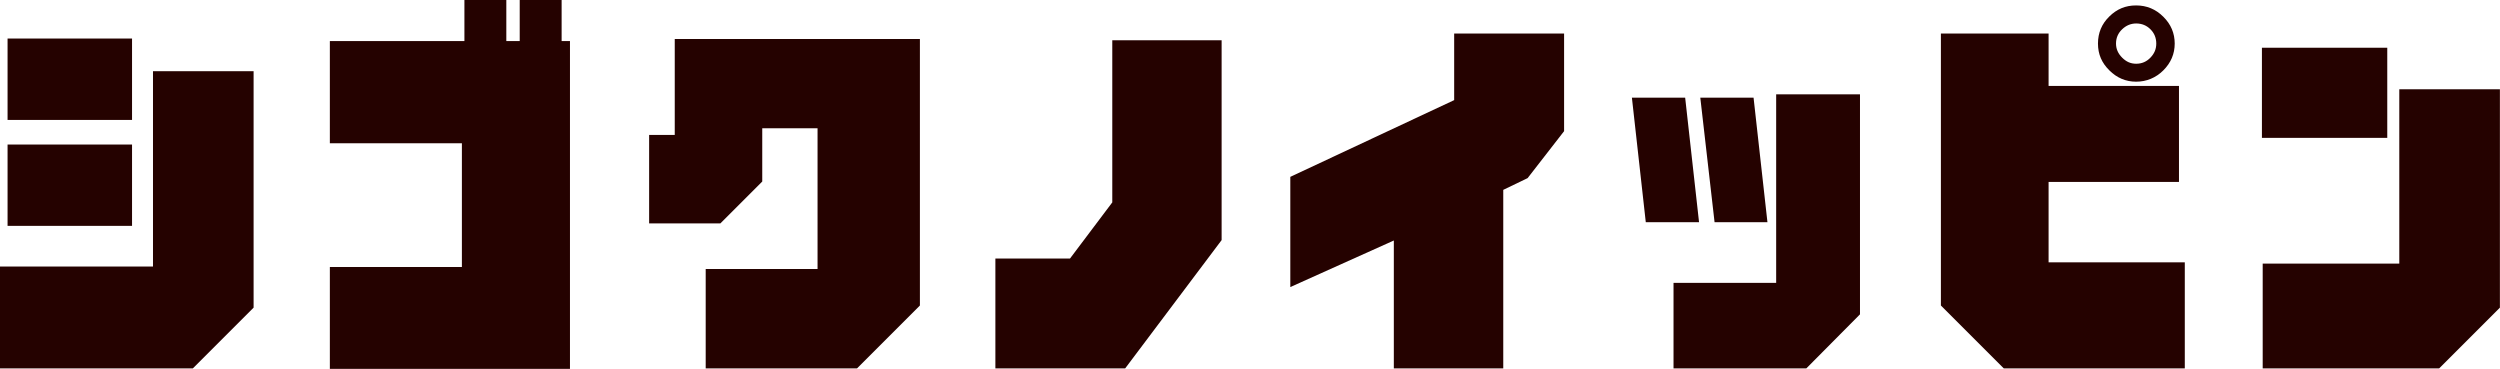
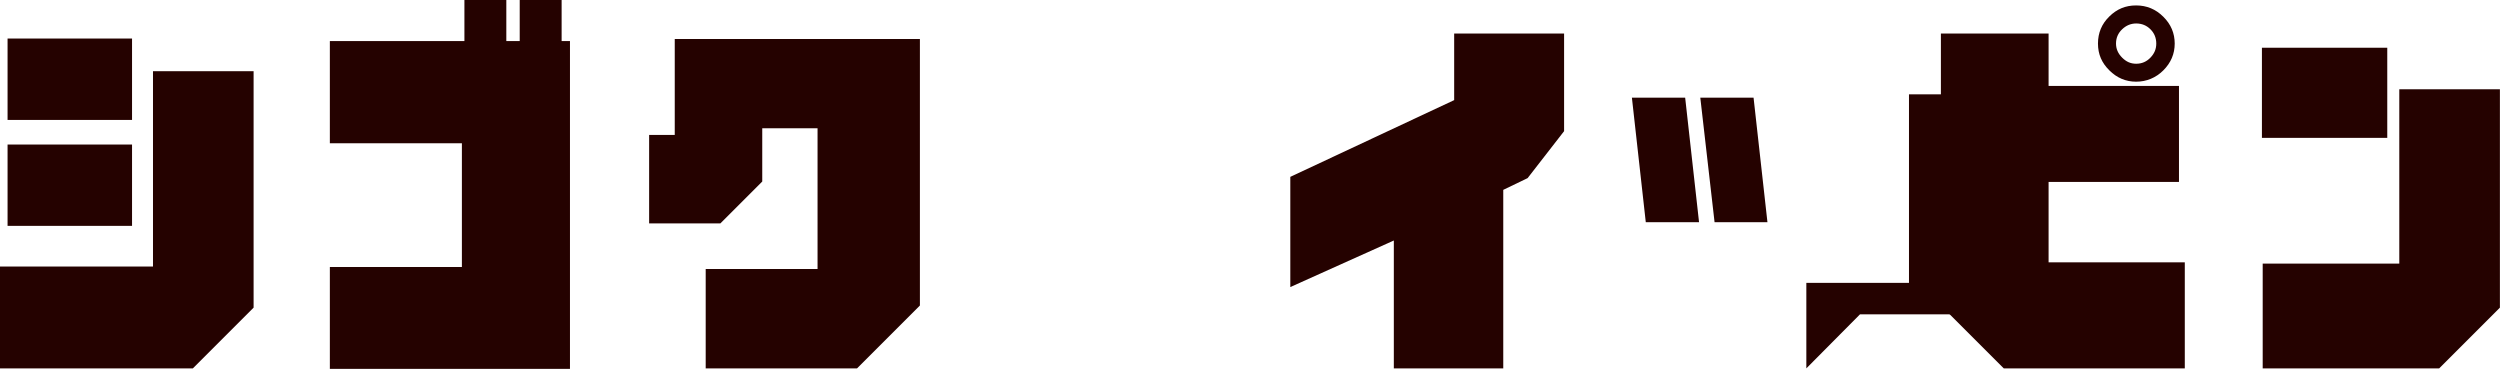
<svg xmlns="http://www.w3.org/2000/svg" id="_イヤー_2" viewBox="0 0 257.69 38.02">
  <defs>
    <style>.cls-1{fill:#250200;}</style>
  </defs>
  <g id="_ザイン">
    <g>
      <path class="cls-1" d="M19.87,37.97H0v-10.5H15.77V7.34h10.37V31.71l-6.26,6.26ZM.78,12.36V3.97H13.61V12.36H.78Zm0,10.93V14.9H13.61v8.38H.78Z" />
      <path class="cls-1" d="M47.87,0h4.32V4.23h1.38V0h4.32V4.23h.86V38.02h-24.75v-10.5h13.61V14.77h-13.61V4.23h13.87V0Z" />
      <path class="cls-1" d="M88.34,37.97h-15.6v-10.24h11.53V13.22h-5.7v5.49l-4.32,4.32h-7.34V13.91h2.64V4.02h25.27V31.49l-6.48,6.48Z" />
-       <path class="cls-1" d="M115.99,37.97h-13.39v-11.32h7.69l4.36-5.79V4.15h11.27V24.75l-9.94,13.22Z" />
      <path class="cls-1" d="M161.22,3.46V13.52l-3.76,4.84-2.51,1.21v18.4h-11.28v-13.18l-10.67,4.8v-11.36l16.89-7.91V3.46h11.32Z" />
-       <path class="cls-1" d="M169.64,22.9l-1.43-12.83h5.49l1.43,12.83h-5.49Zm22.08,9.5l-5.53,5.57h-13.69v-8.81h10.58V9.72h8.64v22.68Zm-14.99-9.5l-1.47-12.83h5.49l1.43,12.83h-5.44Z" />
+       <path class="cls-1" d="M169.64,22.9l-1.43-12.83h5.49l1.43,12.83h-5.49Zm22.08,9.5l-5.53,5.57v-8.81h10.58V9.72h8.64v22.68Zm-14.99-9.5l-1.47-12.83h5.49l1.43,12.83h-5.44Z" />
      <path class="cls-1" d="M225.2,27.04v10.93h-18.66l-6.48-6.48V3.46h11.1v5.4h13.44v9.89h-13.44v8.29h14.04Zm-7.78-19.79c.78,.78,1.7,1.17,2.76,1.17s2.03-.39,2.81-1.17c.78-.78,1.17-1.7,1.17-2.76s-.39-1.99-1.17-2.76c-.78-.78-1.71-1.17-2.81-1.17s-1.99,.38-2.76,1.14c-.78,.76-1.17,1.69-1.17,2.79s.39,1.99,1.17,2.76Zm1.32-4.23c.42-.4,.9-.6,1.45-.6,.58,0,1.07,.2,1.47,.6,.4,.4,.6,.89,.6,1.47s-.2,1.03-.6,1.45c-.4,.42-.89,.63-1.47,.63s-1.03-.21-1.45-.63c-.42-.42-.63-.9-.63-1.45,0-.58,.21-1.07,.63-1.47Z" />
      <path class="cls-1" d="M233.15,14.21V4.92h12.92V14.21h-12.92Zm18.27,23.76h-18.19v-10.8h14.08V9.2h10.37V31.71l-6.26,6.26Z" />
    </g>
  </g>
</svg>